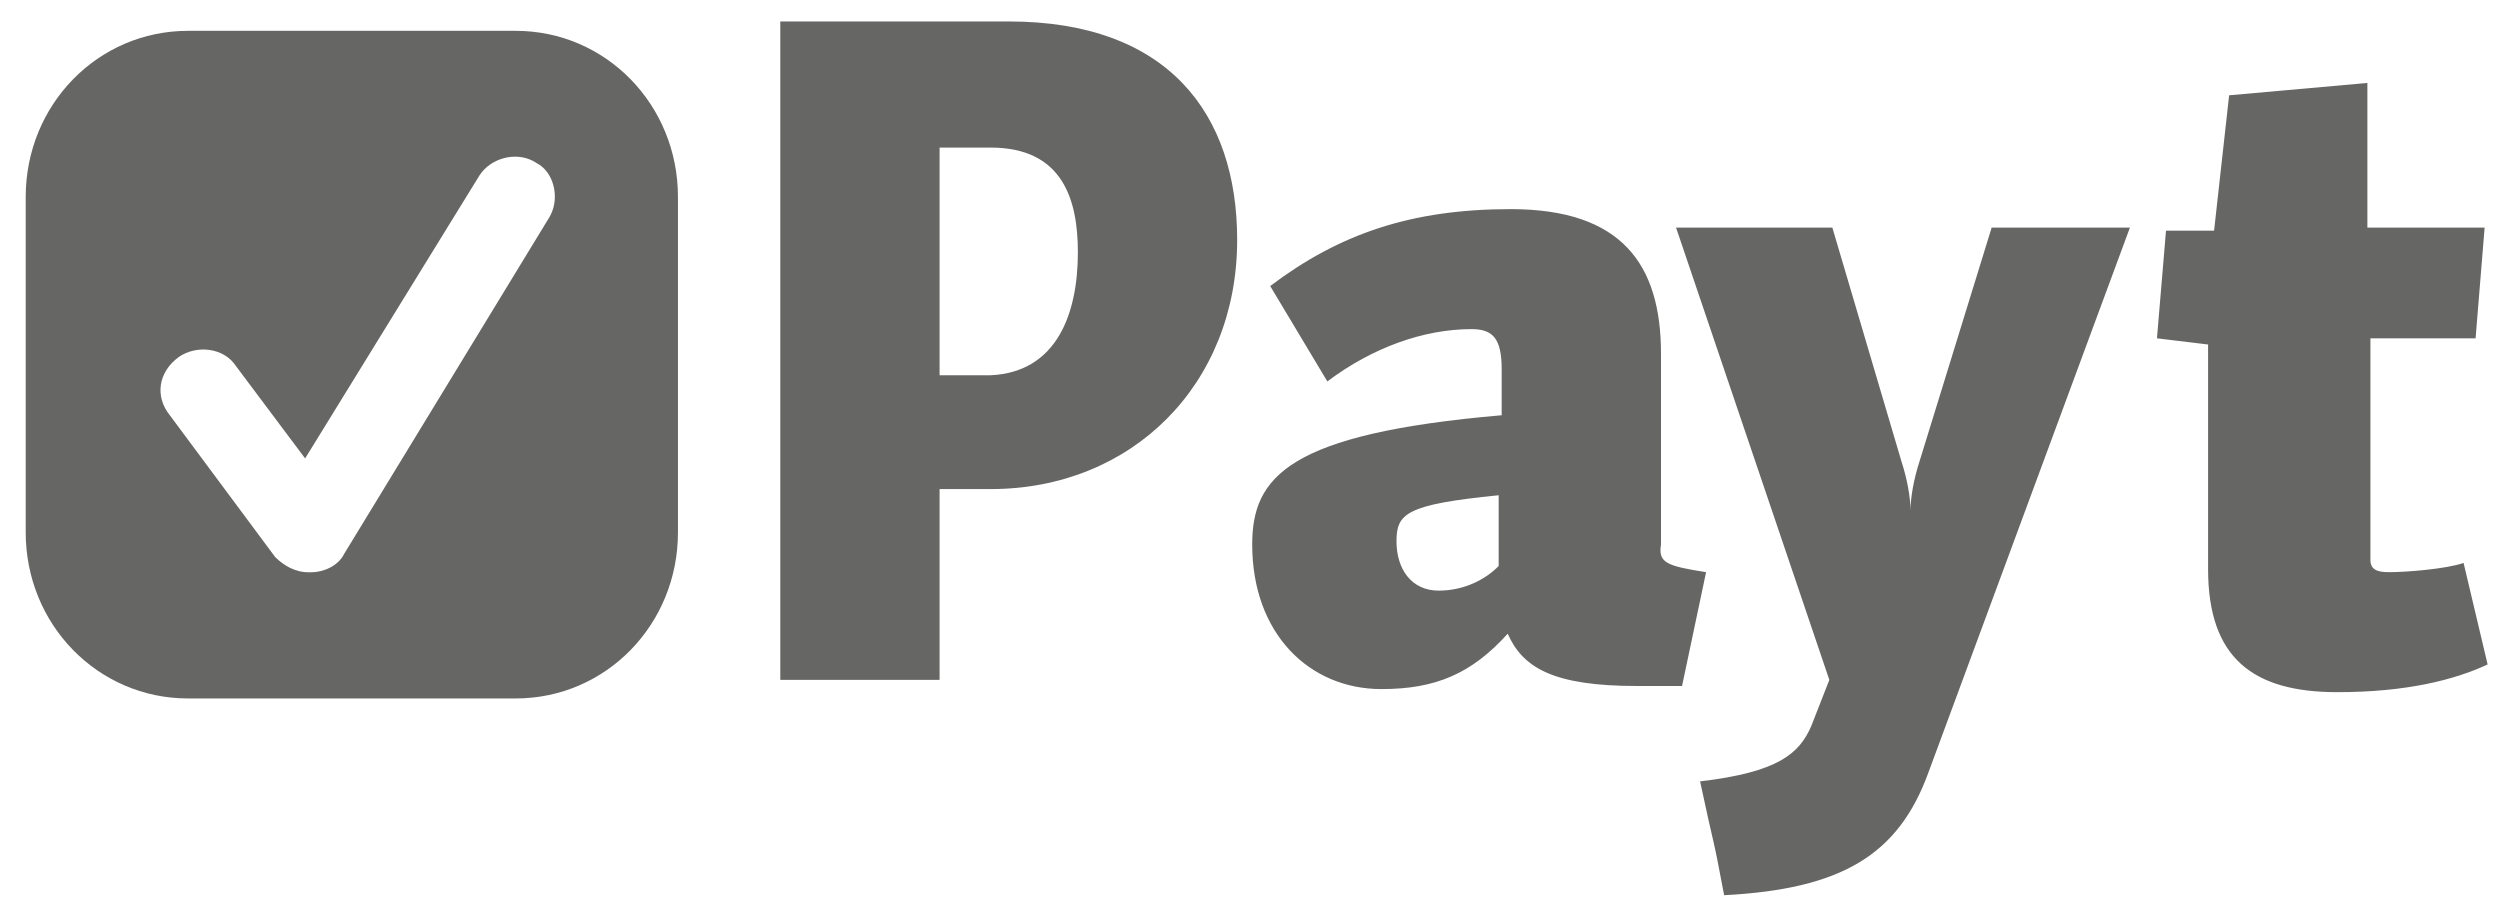
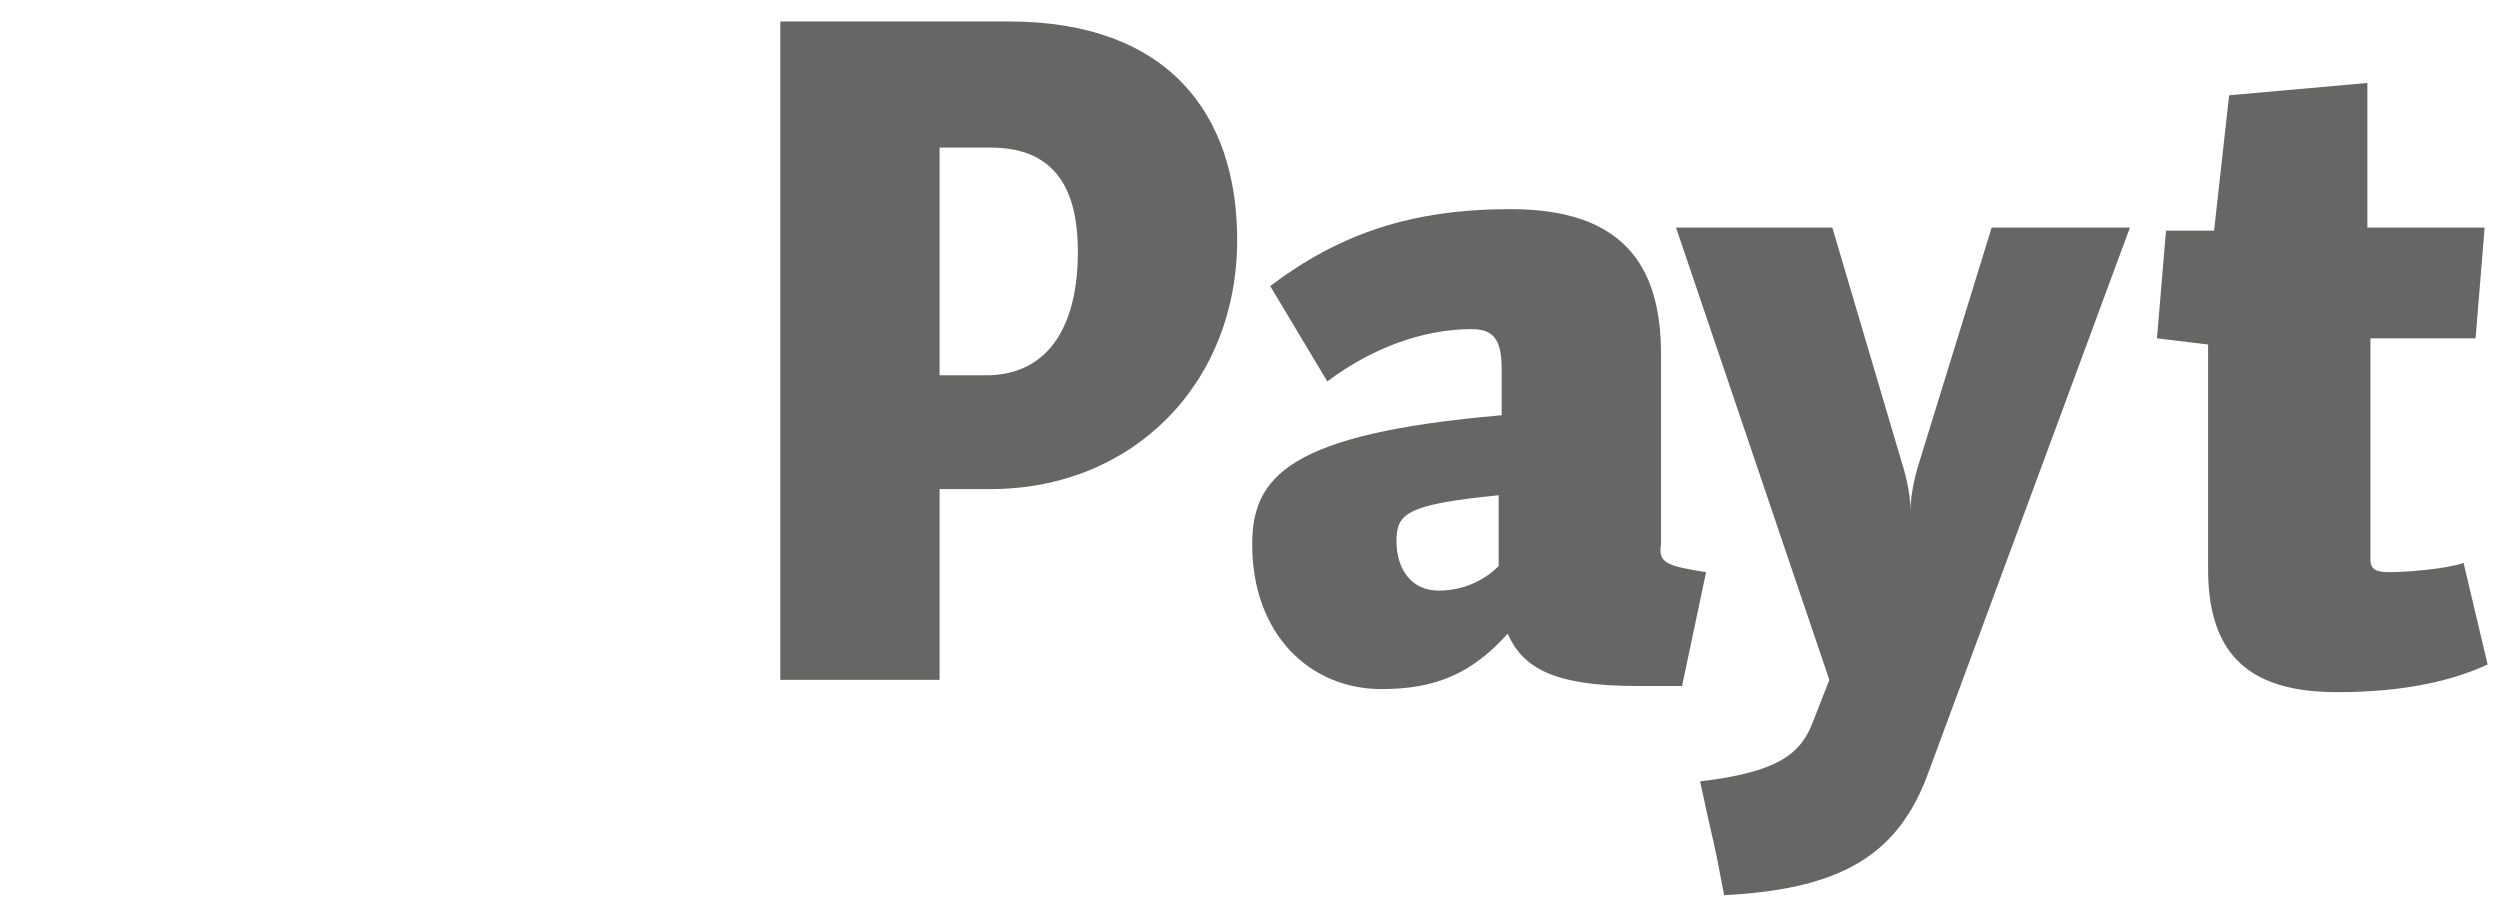
<svg xmlns="http://www.w3.org/2000/svg" width="60" height="22" viewBox="0 0 60 22" fill="none">
  <path d="M57.322 13.732C57.034 13.732 56.89 13.658 56.89 13.437V8.12H59.414L59.631 5.462H56.817V1.991L53.499 2.287L53.138 5.536H51.984L51.767 8.12L52.994 8.268V13.658C52.994 15.8 54.076 16.612 56.096 16.612C57.755 16.612 58.909 16.317 59.703 15.947L59.126 13.511C58.693 13.658 57.755 13.732 57.322 13.732ZM46.068 11.074C45.924 11.517 45.852 11.96 45.852 12.255C45.852 11.96 45.78 11.517 45.635 11.074L43.976 5.462H40.225L43.904 16.317L43.471 17.424C43.182 18.089 42.678 18.532 40.802 18.753C41.163 20.452 41.09 19.935 41.379 21.485C44.193 21.338 45.563 20.526 46.285 18.532L51.118 5.462H47.8L46.068 11.074ZM35.968 11.886C33.732 12.108 33.516 12.329 33.516 12.994C33.516 13.658 33.876 14.175 34.526 14.175C35.175 14.175 35.68 13.88 35.968 13.584V11.886ZM40.946 13.732L40.369 16.464C39.936 16.464 39.648 16.464 39.287 16.464C37.267 16.464 36.545 16.021 36.185 15.209C35.319 16.169 34.453 16.538 33.155 16.538C31.424 16.538 30.053 15.209 30.053 13.068C30.053 11.443 30.919 10.409 36.04 9.966V8.859C36.04 8.12 35.824 7.899 35.319 7.899C34.165 7.899 32.938 8.342 31.856 9.154L30.485 6.865C32.145 5.61 33.876 5.019 36.257 5.019C38.926 5.019 39.864 6.348 39.864 8.489V13.068C39.792 13.511 40.008 13.584 40.946 13.732ZM25.869 6.053C25.869 4.797 25.508 3.542 23.776 3.542H22.55V9.006H23.776C25.364 8.932 25.869 7.529 25.869 6.053ZM29.692 5.757C29.692 9.228 27.167 11.738 23.776 11.738H22.55V16.317H18.727V0.515H24.209C28.033 0.515 29.692 2.73 29.692 5.757Z" fill="#666665" />
-   <path d="M12.376 0.74C14.54 0.74 16.271 2.512 16.271 4.727V12.776C16.271 14.991 14.54 16.763 12.376 16.763H4.513C2.349 16.763 0.617 14.991 0.617 12.776V4.727C0.617 2.512 2.349 0.74 4.513 0.74H12.376ZM12.795 3.864C12.366 3.638 11.778 3.794 11.508 4.209L7.323 11.002L5.664 8.787C5.376 8.344 4.726 8.27 4.293 8.566C3.788 8.935 3.717 9.525 4.077 9.968L6.602 13.366C6.818 13.587 7.107 13.735 7.396 13.735H7.468C7.756 13.735 8.116 13.587 8.261 13.291L13.167 5.243C13.437 4.827 13.327 4.218 12.956 3.96L12.795 3.864Z" fill="#666665" />
</svg>